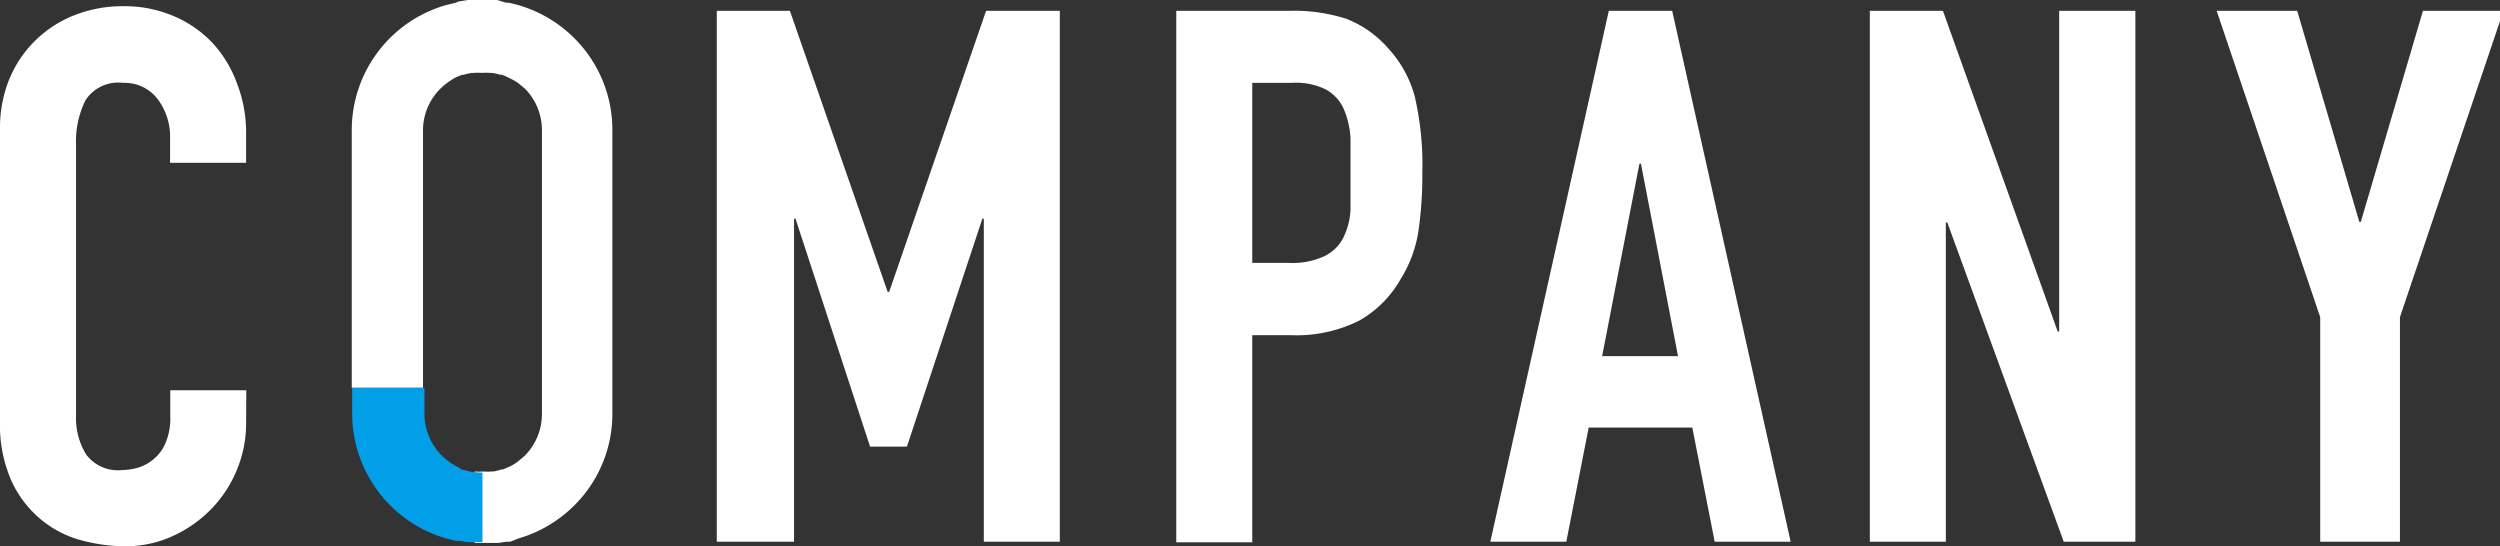
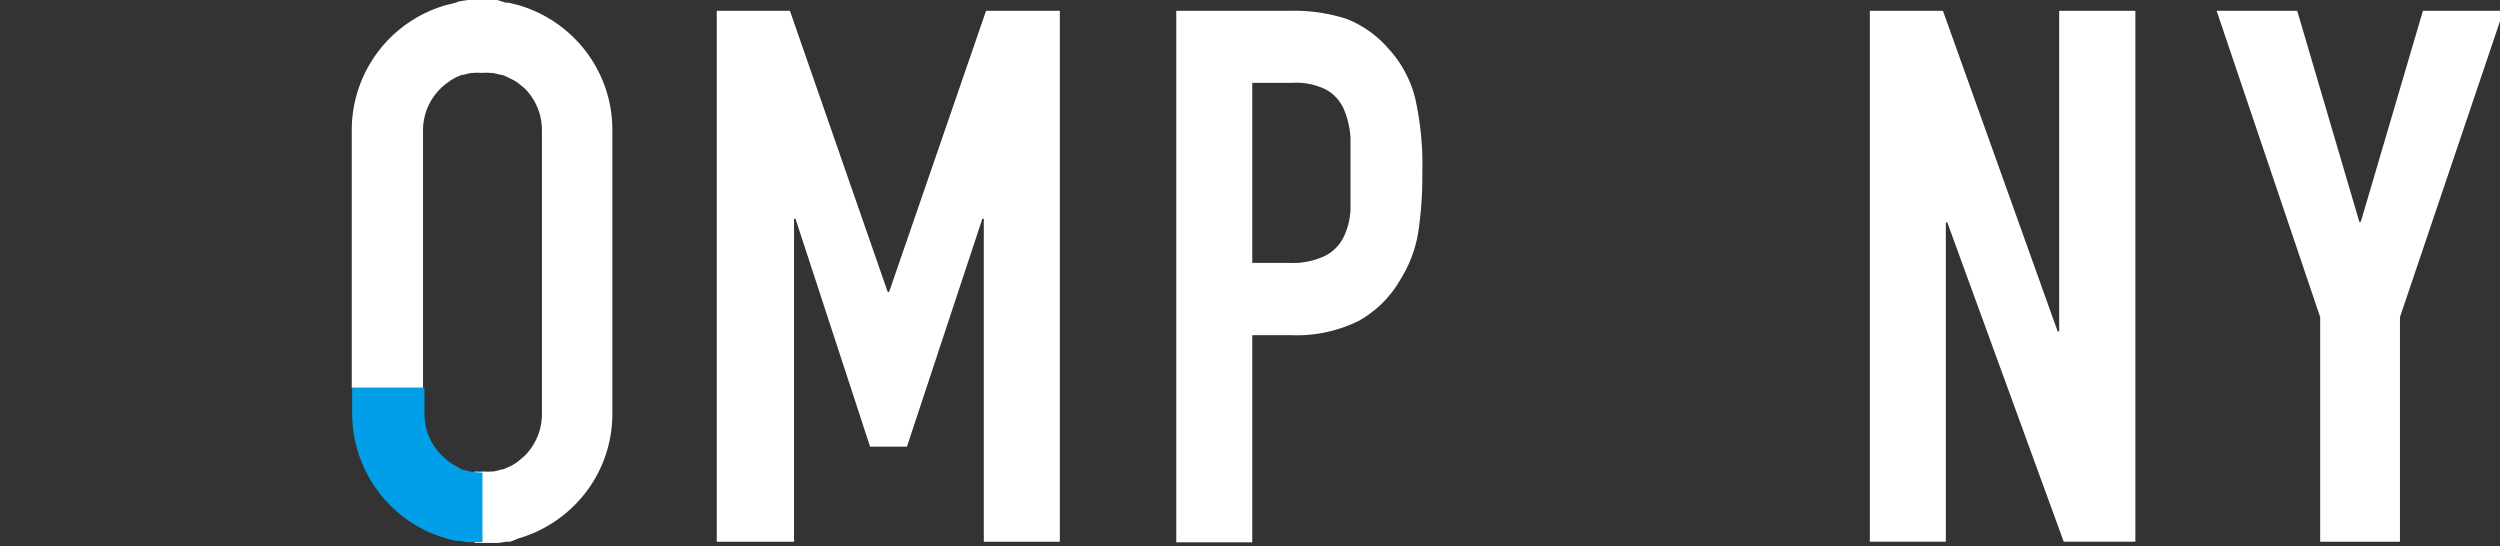
<svg xmlns="http://www.w3.org/2000/svg" viewBox="0 0 120.68 26.37">
  <rect x="0" y="0" width="120.68" height="26.37" fill="#333333" stroke="none" />
  <defs>
    <style>.cls-1{fill:#fff;}.cls-2{fill:#009fe8;}.cls-3{fill:#231815;}</style>
  </defs>
  <g id="レイヤー_2" data-name="レイヤー 2">
    <g id="わく">
      <path class="cls-1" d="M27.72,1.84A6.3,6.3,0,0,0,25,.24h0L24.54.13l-.12,0L24,0h-.16a5.07,5.07,0,0,0-.55,0,5.25,5.25,0,0,0-.56,0h-.15l-.44.07L22,.13l-.45.11h0a6.28,6.28,0,0,0-4.57,6V18.72h3.44V6.28a2.82,2.82,0,0,1,.84-2A2.69,2.69,0,0,1,21.59,4a3.5,3.5,0,0,1,.35-.23h0a3,3,0,0,1,.37-.16l.07,0a2.74,2.74,0,0,1,.39-.09l.08,0a2.77,2.77,0,0,1,.42,0,2.73,2.73,0,0,1,.41,0l.08,0a2.74,2.74,0,0,1,.39.09l.07,0a2.43,2.43,0,0,1,.37.16h0A2.64,2.64,0,0,1,25,4l.33.27a2.85,2.85,0,0,1,.83,2V20a2.85,2.85,0,0,1-.83,2l-.33.28a2.56,2.56,0,0,1-.35.22h0l-.37.16-.07,0a2.79,2.79,0,0,1-.39.1h-.08a2.73,2.73,0,0,1-.41,0,2.77,2.77,0,0,1-.42,0h0v3.45l.43,0,.54,0,.18,0,.38-.06.18,0A3.54,3.54,0,0,0,25,26h0a6.3,6.3,0,0,0,2.72-1.6A6.22,6.22,0,0,0,29.56,20V6.28A6.24,6.24,0,0,0,27.72,1.84Z" />
-       <path class="cls-2" d="M22.86,22.78h-.08a2.79,2.79,0,0,1-.39-.1l-.07,0L22,22.49h0a3.37,3.37,0,0,1-.35-.22c-.11-.09-.22-.18-.32-.28a2.82,2.82,0,0,1-.84-2V18.72H17V20a6.28,6.28,0,0,0,4.57,6h0l.45.11.12,0c.15,0,.29.05.44.06l.15,0,.56,0V22.81A2.77,2.77,0,0,1,22.86,22.78Z" />
-       <path class="cls-1" d="M11.88,20.43a5.81,5.81,0,0,1-.45,2.26,5.91,5.91,0,0,1-1.24,1.89,6.11,6.11,0,0,1-1.86,1.3,5.46,5.46,0,0,1-2.28.49,8.33,8.33,0,0,1-2.13-.29,5.11,5.11,0,0,1-1.94-1A5.29,5.29,0,0,1,.56,23.23,6.68,6.68,0,0,1,0,20.32V6.21A6.2,6.2,0,0,1,.43,3.87,5.58,5.58,0,0,1,1.66,2,5.65,5.65,0,0,1,3.55.75,6.34,6.34,0,0,1,6,.3,6,6,0,0,1,8.32.75,5.61,5.61,0,0,1,10.19,2a5.76,5.76,0,0,1,1.24,2,6.56,6.56,0,0,1,.45,2.46V7.86H8.21V6.64A3,3,0,0,0,7.6,4.77,2,2,0,0,0,5.94,4a1.88,1.88,0,0,0-1.82.85A4.53,4.53,0,0,0,3.67,7V20.07a3.36,3.36,0,0,0,.49,1.87,1.91,1.91,0,0,0,1.74.75,2.85,2.85,0,0,0,.78-.12,2.07,2.07,0,0,0,.75-.42A2,2,0,0,0,8,21.36a3.06,3.06,0,0,0,.22-1.26V18.84h3.67Z" />
-       <path class="cls-3" d="M34.6.52h3.53l4.72,13.57h.07L47.6.52h3.56V26.15H47.49V10.56h-.07l-3.64,11H42l-3.6-11h-.07V26.15H34.6Z" />
+       <path class="cls-2" d="M22.86,22.78h-.08a2.79,2.79,0,0,1-.39-.1l-.07,0L22,22.49h0a3.37,3.37,0,0,1-.35-.22c-.11-.09-.22-.18-.32-.28a2.82,2.82,0,0,1-.84-2V18.72H17V20a6.28,6.28,0,0,0,4.57,6l.45.11.12,0c.15,0,.29.05.44.06l.15,0,.56,0V22.81A2.77,2.77,0,0,1,22.86,22.78Z" />
      <path class="cls-3" d="M56.78.52h5.51A8.28,8.28,0,0,1,65,.91,5.17,5.17,0,0,1,67,2.32a5.54,5.54,0,0,1,1.3,2.36,14.69,14.69,0,0,1,.36,3.65,18.48,18.48,0,0,1-.2,2.9,6.16,6.16,0,0,1-.85,2.25,5.32,5.32,0,0,1-2,2,6.79,6.79,0,0,1-3.32.7H60.45v10H56.78Zm3.67,12.17h1.77a3.65,3.65,0,0,0,1.72-.33,2,2,0,0,0,.9-.88,3.35,3.35,0,0,0,.35-1.35c0-.53,0-1.12,0-1.76s0-1.17,0-1.71a4.17,4.17,0,0,0-.33-1.41A2,2,0,0,0,64,4.32,3.28,3.28,0,0,0,62.36,4H60.45Z" />
-       <path class="cls-3" d="M77.66.52h3.06l5.72,25.63H82.77l-1.08-5.51h-5l-1.08,5.51H71.94ZM79.21,7.9h-.07l-1.8,9.29H81Z" />
      <path class="cls-3" d="M90.26.52h3.53L99.33,16h.07V.52h3.68V26.15H99.62L94,10.74h-.07V26.15H90.26Z" />
-       <path class="cls-3" d="M112,15.31l-5-14.79h3.89l3,10.19h.07l3-10.19h3.89l-5,14.79V26.15H112Z" />
      <path class="cls-1" d="M34.6.52h3.53l4.72,13.57h.07L47.6.52h3.56V26.15H47.49V10.56h-.07l-3.64,11H42l-3.6-11h-.07V26.15H34.6Z" />
      <path class="cls-1" d="M56.78.52h5.51A8.28,8.28,0,0,1,65,.91,5.17,5.17,0,0,1,67,2.32a5.54,5.54,0,0,1,1.3,2.36,14.69,14.69,0,0,1,.36,3.65,18.48,18.48,0,0,1-.2,2.9,6.16,6.16,0,0,1-.85,2.25,5.32,5.32,0,0,1-2,2,6.79,6.79,0,0,1-3.32.7H60.45v10H56.78Zm3.67,12.17h1.77a3.65,3.65,0,0,0,1.72-.33,2,2,0,0,0,.9-.88,3.35,3.35,0,0,0,.35-1.35c0-.53,0-1.12,0-1.76s0-1.17,0-1.71a4.17,4.17,0,0,0-.33-1.41A2,2,0,0,0,64,4.32,3.28,3.28,0,0,0,62.36,4H60.45Z" />
-       <path class="cls-1" d="M77.66.52h3.06l5.72,25.63H82.77l-1.08-5.51h-5l-1.08,5.51H71.94ZM79.21,7.9h-.07l-1.8,9.29H81Z" />
      <path class="cls-1" d="M90.26.52h3.53L99.33,16h.07V.52h3.68V26.15H99.62L94,10.74h-.07V26.15H90.26Z" />
      <path class="cls-1" d="M112,15.31l-5-14.79h3.89l3,10.19h.07l3-10.19h3.89l-5,14.79V26.15H112Z" />
    </g>
  </g>
</svg>